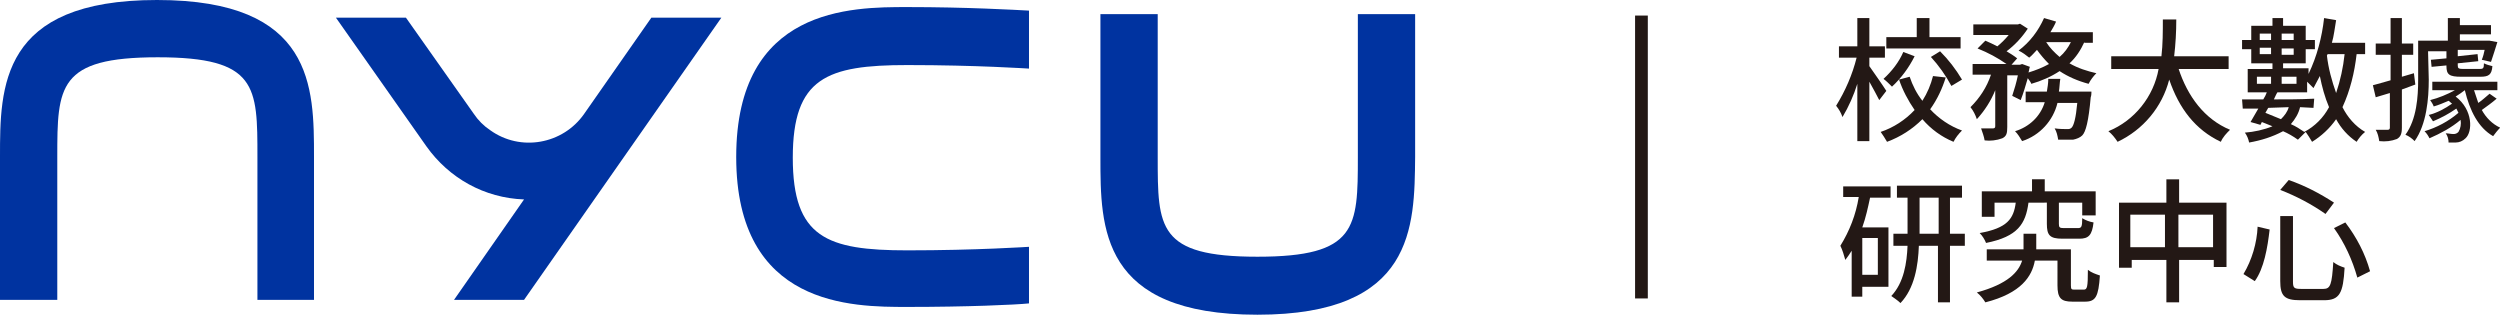
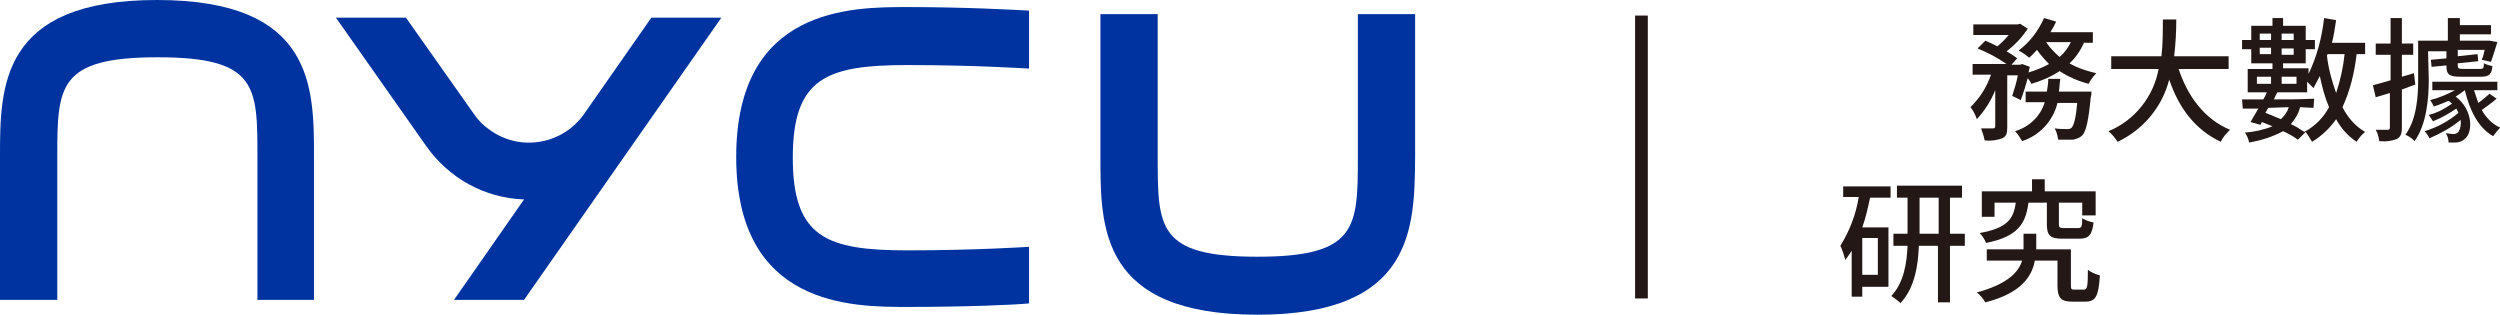
<svg xmlns="http://www.w3.org/2000/svg" xmlns:xlink="http://www.w3.org/1999/xlink" version="1.1" id="圖層_1" x="0px" y="0px" viewBox="0 0 353.5 44.5" style="enable-background:new 0 0 353.5 44.5;" xml:space="preserve">
  <style type="text/css">
	.st0{fill:#0033A0;}
	.st1{fill:#231815;}
	.st2{clip-path:url(#SVGID_00000116939535939110138290000011359899274923303814_);}
</style>
  <path id="路径_1283" class="st0" d="M44.5,42.4h-8.1V22.2c0-10,0-14.1-14.1-14.1S8.1,12.2,8.1,22.2v20.2H0V22.2C0,12.3,0,0,22.2,0  s22.2,12.3,22.2,22.2V42.4z" />
  <path id="路径_1284" class="st0" d="M177.8,44.5c-22.2,0-22.2-12.3-22.2-22.2V2h8.1v20.2c0,10,0,14.1,14.1,14.1S192,32.2,192,22.2  V2h8.1v20.2C200,32.1,200,44.5,177.8,44.5" />
  <path id="路径_1285" class="st0" d="M82.6,16.1c-3,4.3-9,5.4-13.3,2.3c-0.9-0.6-1.7-1.4-2.3-2.3L57.4,2.5h-9.9l12.8,18.2  c3.2,4.5,8.2,7.3,13.8,7.5l-9.9,14.2h9.9L102,2.5h-9.9L82.6,16.1z" />
  <path id="路径_1286" class="st0" d="M145.5,34.9c-0.1,0-7.4,0.5-17.2,0.5c-11.4,0-16.2-1.8-16.2-13.1s4.8-13.1,16.2-13.1  c9.8,0,17.1,0.5,17.2,0.5V1.5c-1.9-0.1-8.8-0.5-17.2-0.5c-7.9,0-24.2,0-24.2,21.2s16.4,21.2,24.2,21.2c8.4,0,15.3-0.3,17.2-0.5  L145.5,34.9z" />
  <rect id="矩形_292" x="231.2" y="2.2" class="st1" width="1.8" height="40" />
  <g id="组_478" transform="translate(521.627 32.953)">
    <g>
      <defs>
        <rect id="SVGID_1_" x="-261.9" y="-30.4" width="93.8" height="40.4" />
      </defs>
      <clipPath id="SVGID_00000013905533153369161630000001320888073758261663_">
        <use xlink:href="#SVGID_1_" style="overflow:visible;" />
      </clipPath>
      <g id="组_477" transform="translate(0 0)" style="clip-path:url(#SVGID_00000013905533153369161630000001320888073758261663_);">
-         <path id="路径_1339" class="st1" d="M-255.9-18.8c-0.3-0.6-0.9-1.7-1.4-2.6v8.4h-1.7v-8.1c-0.5,1.6-1.2,3.2-2.1,4.7     c-0.2-0.6-0.5-1.1-0.9-1.6c1.3-2.1,2.3-4.4,2.9-6.8h-2.5v-1.6h2.6v-4h1.7v4h2.2v1.6h-2.2v1.2c0.5,0.7,2.1,3,2.4,3.5L-255.9-18.8z      M-246.5-22c-0.5,1.6-1.2,3.1-2.2,4.5c1.2,1.3,2.8,2.4,4.5,3c-0.5,0.5-0.9,1-1.2,1.6c-1.7-0.7-3.2-1.8-4.4-3.2     c-1.4,1.4-3.1,2.5-5,3.2c-0.3-0.5-0.6-1-0.9-1.4c1.8-0.6,3.5-1.7,4.8-3.1c-0.9-1.3-1.7-2.8-2.2-4.3l1.5-0.4     c0.4,1.2,1,2.4,1.8,3.4c0.7-1.1,1.2-2.3,1.5-3.5L-246.5-22z M-250.9-25c-0.8,1.6-1.9,3.1-3.2,4.3c-0.4-0.4-0.8-0.8-1.2-1.1     c1.2-1.1,2.2-2.4,2.8-3.8L-250.9-25z M-244.5-26.1h-10.4v-1.6h4.3v-2.7h1.8v2.7h4.4V-26.1z M-247.3-25.7c1.2,1.2,2.2,2.5,3.1,4     l-1.5,0.9c-0.8-1.5-1.8-2.9-2.9-4.1L-247.3-25.7z" />
        <path id="路径_1340" class="st1" d="M-226.9-27c-0.5,1.1-1.2,2.2-2.1,3c1.2,0.7,2.5,1.1,3.8,1.4c-0.4,0.4-0.8,0.9-1.1,1.5     c-1.5-0.4-2.9-1-4.1-1.8c-1.2,0.8-2.6,1.4-4,1.8c-0.1-0.3-0.3-0.5-0.5-0.8c-0.3,1-0.6,2.1-1,3.1l-1.2-0.6     c0.3-0.9,0.6-1.9,0.8-2.9h-1.5v7.3c0,0.9-0.1,1.3-0.7,1.6c-0.8,0.3-1.7,0.4-2.5,0.3c-0.1-0.6-0.3-1.1-0.5-1.7c0.8,0,1.5,0,1.7,0     c0.2,0,0.3-0.1,0.3-0.3v-5.1c-0.6,1.5-1.5,2.9-2.6,4.1c-0.2-0.6-0.5-1.2-0.9-1.7c1.3-1.3,2.3-2.8,2.9-4.6h-2.6v-1.5h4.8     c-1.3-0.9-2.6-1.6-4.1-2.2l1.1-1.1c0.5,0.2,1.1,0.5,1.7,0.8c0.6-0.5,1.1-1,1.6-1.6h-5v-1.5h6.3l0.3-0.1l1.1,0.7     c-0.8,1.2-1.8,2.3-3,3.2c0.5,0.3,1,0.6,1.5,1l-0.8,0.9h1.2l0.3-0.1l1.1,0.4c-0.1,0.2-0.1,0.5-0.2,0.8c1-0.3,2-0.7,2.9-1.2     c-0.6-0.6-1.2-1.3-1.7-2c-0.4,0.4-0.7,0.8-1.1,1.1c-0.5-0.4-0.9-0.7-1.5-1c1.6-1.2,2.8-2.8,3.6-4.6l1.7,0.5     c-0.2,0.5-0.5,1-0.8,1.5h6v1.5H-226.9z M-225.9-19.9c0,0,0,0.5-0.1,0.7c-0.3,3.4-0.7,4.9-1.2,5.4c-0.3,0.3-0.8,0.5-1.3,0.6     c-0.7,0-1.4,0-2.1,0c-0.1-0.6-0.2-1.1-0.5-1.6c0.7,0.1,1.4,0.1,1.8,0.1c0.2,0,0.4,0,0.6-0.2c0.3-0.3,0.6-1.3,0.8-3.5h-2.8     c-0.6,2.5-2.5,4.6-5,5.4c-0.3-0.5-0.6-1-1-1.4c2-0.6,3.6-2.1,4.2-4.1h-2.7v-1.5h3c0.1-0.6,0.2-1.2,0.2-1.8h1.7     c-0.1,0.6-0.1,1.2-0.2,1.8H-225.9z M-232.3-27c0.5,0.8,1.2,1.5,1.9,2.1c0.7-0.6,1.2-1.3,1.6-2.1H-232.3z" />
        <path id="路径_1341" class="st1" d="M-213.6-23.3c1.3,4,3.7,7.2,7.3,8.7c-0.5,0.5-1,1-1.3,1.7c-3.6-1.7-5.9-4.7-7.3-8.8     c-1,3.9-3.7,7.1-7.3,8.8c-0.4-0.6-0.8-1.1-1.3-1.5c3.7-1.5,6.4-4.9,7.1-8.8h-6.7v-1.8h7.1c0.2-1.7,0.2-3.5,0.2-5.2h1.9     c0,1.8-0.1,3.5-0.3,5.2h7.7v1.8H-213.6z" />
        <path id="路径_1342" class="st1" d="M-188.4-25.3c-0.3,2.6-0.9,5.1-2,7.5c0.7,1.4,1.8,2.7,3.2,3.5c-0.5,0.4-0.9,0.9-1.2,1.4     c-1.2-0.8-2.2-1.9-2.9-3.2c-0.9,1.3-2.1,2.4-3.4,3.2c-0.3-0.5-0.6-1-0.9-1.4l-1.1,1.1c-0.7-0.5-1.4-0.9-2.1-1.2     c-1.5,0.8-3.1,1.3-4.8,1.6c-0.1-0.5-0.3-1-0.6-1.4c1.3-0.1,2.7-0.4,3.9-0.9c-0.5-0.2-1-0.4-1.5-0.6l-0.2,0.4l-1.4-0.4     c0.3-0.5,0.7-1.2,1.1-1.9l-2.2,0l-0.1-1.3c0.9,0,1.9,0,3,0c0.2-0.3,0.4-0.7,0.5-1h-2.7v-3.3h3.5V-24h-3v-2h-1.3v-1.3h1.3v-2h3     v-1.1h1.5v1.1h3.2v2h1.3v1.3h-1.3v2h-3.2v0.7h3.6v0.8c1.2-2.5,1.9-5.2,2.2-7.9l1.7,0.3c-0.2,1.1-0.3,2.2-0.6,3.2h4.7v1.6H-188.4z      M-202.5-21.1h2v-1h-2V-21.1z M-202.1-27.3h1.6v-0.9h-1.6V-27.3z M-200.5-26.2h-1.6v0.9h1.6V-26.2z M-201.3-17     c0.7,0.3,1.5,0.6,2.2,0.9c0.5-0.5,0.9-1,1.1-1.7l-2.9,0.1L-201.3-17z M-196.4-17.8c-0.2,0.9-0.7,1.7-1.3,2.4     c0.7,0.3,1.3,0.7,1.9,1.1c1.5-0.8,2.7-2,3.5-3.5c-0.6-1.4-1-2.9-1.3-4.4c-0.3,0.6-0.6,1.1-0.9,1.7c-0.3-0.3-0.6-0.6-0.9-0.9v1.5     h-4.2c-0.2,0.3-0.3,0.6-0.5,1c1.8,0,3.8,0,5.7-0.1l-0.1,1.3L-196.4-17.8z M-199-27.3h1.7v-0.9h-1.7V-27.3z M-197.3-26.1h-1.7v0.9     h1.7V-26.1z M-199-21.1h2.1v-1h-2.1V-21.1z M-192.5-25.3l-0.1,0.2c0.2,1.8,0.7,3.6,1.3,5.3c0.6-1.8,1-3.6,1.2-5.5H-192.5z" />
        <path id="路径_1343" class="st1" d="M-182-20.3v5.4c0,0.9-0.2,1.3-0.7,1.6c-0.8,0.3-1.6,0.4-2.5,0.3c-0.1-0.6-0.2-1.1-0.5-1.6     c0.8,0,1.5,0,1.7,0c0.2,0,0.3-0.1,0.3-0.3v-4.9l-2,0.6l-0.4-1.7c0.7-0.2,1.5-0.4,2.5-0.7v-3.6h-2.1v-1.6h2.1v-3.7h1.6v3.7h1.6     v1.6h-1.6v3.1c0.6-0.2,1.1-0.3,1.7-0.5l0.2,1.6L-182-20.3z M-178.2-21.7c0,2.7-0.3,6.3-2,8.7c-0.4-0.4-0.8-0.7-1.3-0.9     c1.6-2.2,1.8-5.4,1.8-7.8v-5.5h4.2v-3.2h1.7v1h4.4v1.3h-4.4v0.9h4l0.2,0l1.1,0.2c-0.3,1-0.6,1.9-0.9,2.8l-1.3-0.3     c0.2-0.5,0.3-0.9,0.4-1.4h-3.8v0.9l2.8-0.3l0.1,1l-2.9,0.3v0.3c0,0.4,0.1,0.5,0.8,0.5h2.3c0.5,0,0.6-0.1,0.6-0.8     c0.4,0.2,0.8,0.3,1.2,0.4c-0.1,1.2-0.5,1.5-1.7,1.5h-2.7c-1.7,0-2.1-0.3-2.1-1.5v-0.1l-2.1,0.2l-0.1-1l2.2-0.2v-1h-2.6     L-178.2-21.7z M-168.6-19c-0.7,0.6-1.4,1.1-2.1,1.6c0.6,1.1,1.5,2,2.6,2.5c-0.4,0.4-0.7,0.8-1,1.2c-2.1-1.2-3.3-3.6-4-6.5     c-0.4,0.3-0.8,0.6-1.3,0.9c2.5,1.9,2.4,5,1.4,5.9c-0.4,0.4-0.9,0.6-1.4,0.6c-0.3,0-0.7,0-1,0c0-0.4-0.1-0.9-0.4-1.3     c0.4,0,0.7,0.1,1.1,0.1c0.3,0,0.5-0.1,0.7-0.3c0.3-0.5,0.4-1.1,0.3-1.7c-1.3,1.1-2.8,1.9-4.4,2.6c-0.2-0.4-0.4-0.7-0.7-1     c1.7-0.5,3.4-1.4,4.8-2.6c-0.1-0.2-0.2-0.4-0.3-0.6c-1,0.7-2.1,1.3-3.3,1.8c-0.2-0.3-0.4-0.6-0.6-0.9c1.2-0.3,2.3-0.9,3.3-1.6     c-0.2-0.1-0.3-0.3-0.5-0.4c-0.7,0.3-1.4,0.6-2.1,0.8c-0.1-0.3-0.3-0.6-0.5-0.9c1.2-0.3,2.4-0.8,3.5-1.4h-3.2v-1.2h9.2v1.2h-3.3     c0.2,0.6,0.4,1.2,0.6,1.8c0.6-0.4,1.1-0.9,1.6-1.3L-168.6-19z" />
        <path id="路径_1344" class="st1" d="M-261-6.6h6.7V-5h-2.9c-0.3,1.4-0.6,2.8-1.1,4.2h3.7v8.4h-3.7V9h-1.5V2.5     c-0.3,0.5-0.6,0.9-0.9,1.3c-0.2-0.7-0.4-1.4-0.7-2c1.3-2.1,2.2-4.4,2.6-6.9h-2.2L-261-6.6z M-256.1,0.7h-2.2v5.2h2.2V0.7z      M-243.8,1.8h-2.1v8h-1.7v-8h-2.7c-0.1,2.8-0.6,6-2.6,8.1c-0.4-0.4-0.9-0.7-1.3-1c1.8-1.9,2.2-4.7,2.3-7.1h-2V0.1h2V-5h-1.5v-1.7     h9.2V-5h-1.7v5.1h2.1L-243.8,1.8z M-247.5-5h-2.7v5.1h2.7V-5z" />
        <path id="路径_1345" class="st1" d="M-227,8c0.5,0,0.6-0.3,0.6-2.8c0.5,0.4,1.1,0.6,1.7,0.8c-0.2,3-0.6,3.7-2.1,3.7h-1.8     c-1.6,0-2.1-0.5-2.1-2.3V3.9h-3.2c-0.4,2.2-1.9,4.6-7,5.9c-0.3-0.5-0.7-1-1.2-1.4c4.4-1.2,5.9-2.9,6.4-4.5h-5V2.3h5.2V0.1h1.8     v2.2h4.9v5.1c0,0.6,0.1,0.6,0.6,0.6L-227,8z M-234.8-4.3c-0.4,3-1.5,4.8-6,5.7c-0.2-0.5-0.5-1-0.9-1.4c3.9-0.7,4.8-2,5.1-4.3h-3     v2h-1.8v-3.6h7.1v-1.7h1.8v1.7h7.2v3.4h-1.9v-1.8h-3.3v3c0,0.5,0.1,0.6,0.7,0.6h2c0.5,0,0.6-0.2,0.6-1.4c0.5,0.3,1,0.5,1.6,0.6     c-0.2,1.8-0.7,2.3-2,2.3h-2.4c-1.8,0-2.2-0.5-2.2-2.1v-3L-234.8-4.3z" />
-         <path id="路径_1346" class="st1" d="M-206.8-4.3v9.1h-1.8v-1h-4.9v6h-1.8v-6h-4.9v1.1h-1.8v-9.2h6.7v-3.3h1.8v3.3H-206.8z      M-215.5-2.6h-4.9V2h4.9L-215.5-2.6z M-208.7-2.6h-4.9V2h4.9V-2.6z" />
-         <path id="路径_1347" class="st1" d="M-200.7-0.5c-0.3,2.6-0.8,5.5-2.1,7.3l-1.6-1c1.2-2,1.9-4.4,2-6.7L-200.7-0.5z M-197.4-2.3     v9.2c0,0.9,0.2,1,1.2,1h3.1c1,0,1.2-0.6,1.4-3.8c0.5,0.4,1,0.6,1.6,0.8c-0.2,3.6-0.7,4.6-2.9,4.6h-3.4c-2.2,0-2.8-0.6-2.8-2.7     v-9.2H-197.4z M-198-7.5c2.3,0.8,4.4,1.9,6.4,3.2l-1.2,1.6c-2-1.4-4.1-2.5-6.4-3.4L-198-7.5z M-190-1.5c1.6,2.1,2.8,4.4,3.5,6.9     l-1.8,0.9c-0.7-2.5-1.8-4.9-3.3-7L-190-1.5z" />
      </g>
    </g>
  </g>
</svg>